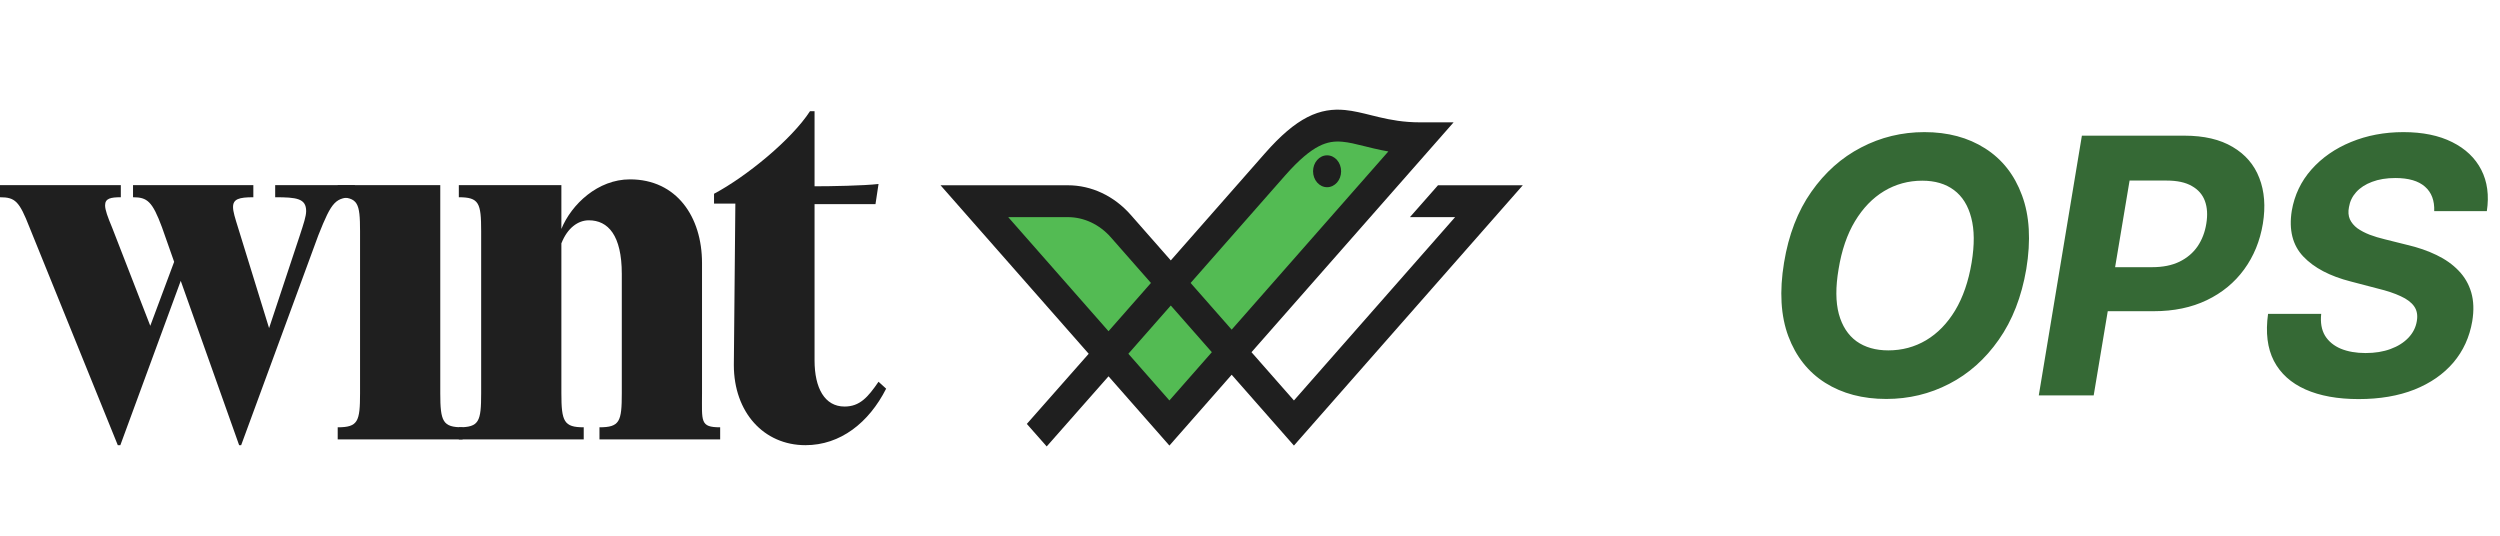
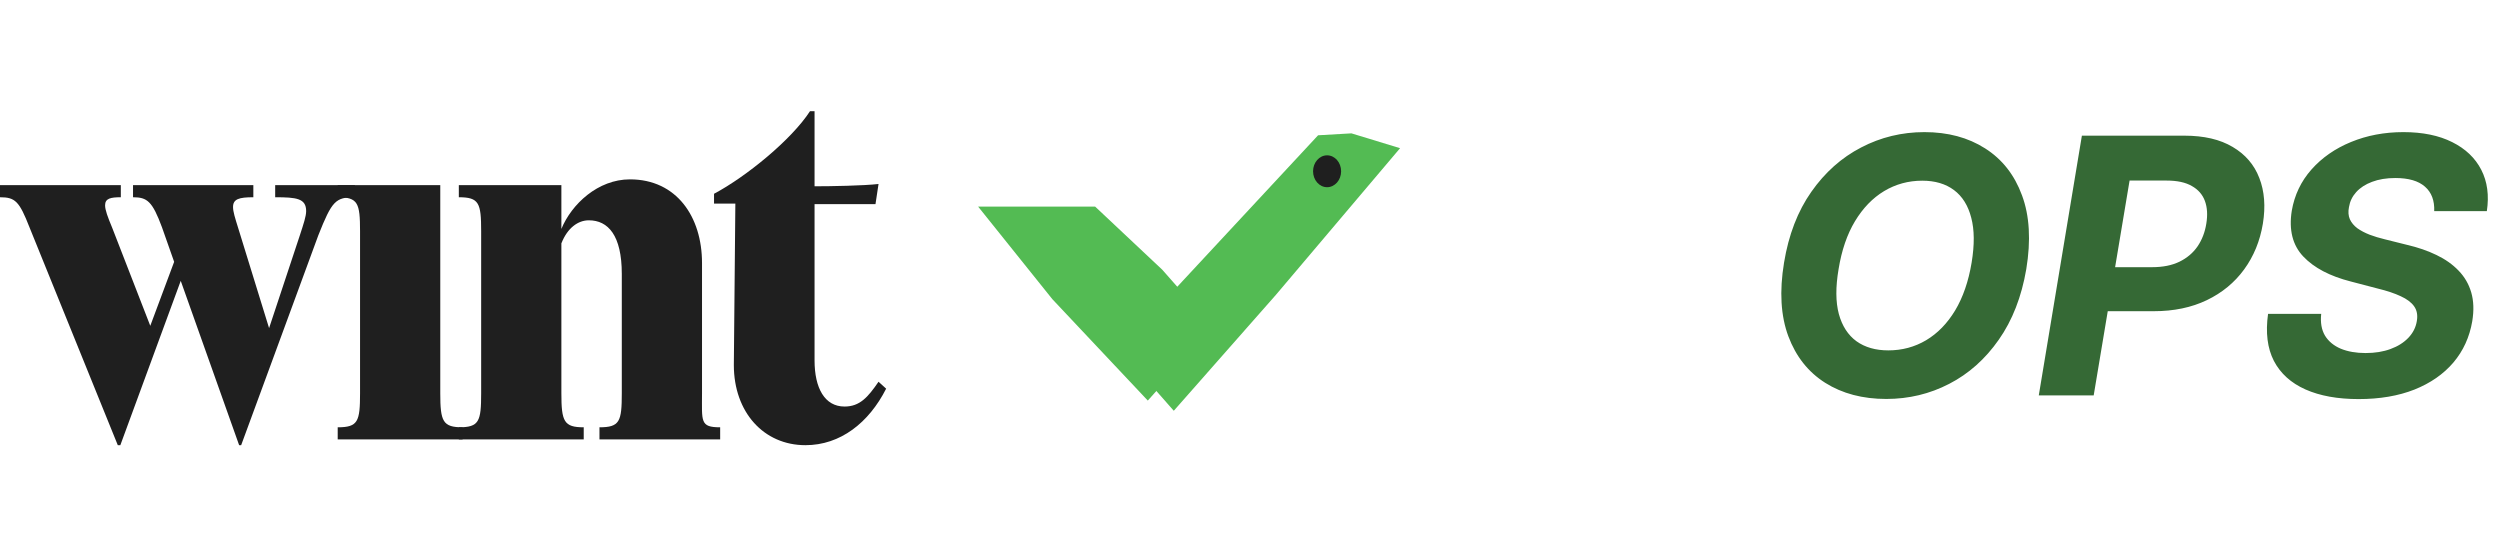
<svg xmlns="http://www.w3.org/2000/svg" width="196" height="42" viewBox="0 0 196 42" fill="none">
  <g clip-path="url(#clip0_1053_4845)">
    <path d="M87.76 27.363L103.338 10.606L105.953 10.455L109.765 11.618L100.04 23.106L92.025 32.205L87.76 27.363Z" fill="#53BB53" />
    <path d="M89.988 31.406L82.506 23.457L76.683 16.195L85.856 16.195L91.129 21.153L95.107 25.67L89.988 31.406Z" fill="#53BB53" />
    <path d="M105.144 13.428C105.144 14.117 104.652 14.677 104.044 14.677C103.436 14.677 102.944 14.117 102.944 13.428C102.944 12.738 103.436 12.178 104.044 12.178C104.652 12.178 105.144 12.738 105.144 13.428Z" fill="#1F1F1F" />
-     <path fill-rule="evenodd" clip-rule="evenodd" d="M103.4 11.465C102.707 11.821 101.858 12.501 100.738 13.775L93.344 22.184L96.563 25.844L108.846 11.874C108.434 11.803 108.05 11.72 107.691 11.636C107.412 11.571 107.159 11.508 106.923 11.449C106.286 11.29 105.781 11.165 105.269 11.116C104.637 11.055 104.064 11.125 103.4 11.465ZM98.117 27.612L113.963 9.591H111.31C110.061 9.591 109.049 9.404 108.136 9.189C107.931 9.141 107.722 9.089 107.511 9.037C106.828 8.866 106.124 8.691 105.455 8.626C104.511 8.535 103.552 8.646 102.494 9.189C101.465 9.717 100.4 10.623 99.18 12.01L91.79 20.416L88.652 16.847C87.345 15.36 85.57 14.525 83.72 14.525H73.738L85.354 27.735L80.503 33.236L82.061 35.001L86.908 29.503L91.681 34.932L96.563 29.38L101.444 34.932L119.387 14.525H112.739L110.54 17.023H112.739H114.081L101.444 31.396L98.117 27.612ZM95.008 27.612L91.79 23.952L88.463 27.735L91.681 31.396L95.008 27.612ZM86.908 25.967L90.235 22.184L87.095 18.612C86.2 17.595 84.986 17.023 83.72 17.023H79.044L86.908 25.967Z" fill="#1F1F1F" />
    <path d="M18.748 34.902H18.907L24.957 18.447C26.032 15.735 26.31 15.464 27.823 15.464V14.514H21.574V15.464C23.245 15.464 24.002 15.554 24.002 16.549C24.002 16.955 23.803 17.543 23.524 18.402L21.096 25.725L18.668 17.86C18.429 17.091 18.27 16.594 18.27 16.232C18.27 15.599 18.748 15.464 19.862 15.464V14.514H10.429V15.464C11.543 15.464 11.941 15.78 12.697 17.814L13.653 20.527L11.782 25.544L8.797 17.86C8.438 17.001 8.239 16.458 8.239 16.096C8.239 15.554 8.677 15.464 9.473 15.464V14.514H0V15.464C1.194 15.464 1.513 15.78 2.309 17.814L9.235 34.902H9.434L14.17 22.018L18.748 34.902Z" fill="#1F1F1F" />
    <path d="M28.228 18.131V30.833C28.228 33.048 28.069 33.5 26.476 33.5V34.45H36.268V33.5C34.716 33.5 34.517 33.048 34.517 30.833V14.514H26.476V15.464C28.069 15.464 28.228 15.916 28.228 18.131Z" fill="#1F1F1F" />
    <path d="M45.764 33.5C44.211 33.5 44.012 33.048 44.012 30.833V19.08C44.49 17.86 45.326 17.272 46.162 17.272C47.674 17.272 48.749 18.447 48.749 21.476V30.833C48.749 33.048 48.59 33.5 46.998 33.5V34.45H56.461V33.5C54.869 33.5 55.038 33.048 55.038 30.833V20.617C55.038 17.001 53.048 14.062 49.386 14.062C46.878 14.062 44.808 16.006 44.012 17.95V14.514H35.972V15.464C37.564 15.464 37.723 15.916 37.723 18.131V30.833C37.723 33.048 37.564 33.5 35.972 33.5V34.45H45.764V33.5Z" fill="#1F1F1F" />
    <path d="M55.98 15.192V15.961H57.652L57.533 28.618C57.533 32.325 59.881 34.902 63.145 34.902C65.891 34.902 68.12 33.139 69.474 30.472L68.877 29.929C68.041 31.15 67.404 31.873 66.21 31.873C64.657 31.873 63.861 30.426 63.861 28.257V16.006H68.638L68.877 14.424C67.722 14.559 65.135 14.605 63.861 14.605V8.719H63.503C62.07 10.934 58.528 13.836 55.98 15.192Z" fill="#1F1F1F" />
  </g>
  <path d="M158.861 21.097C158.49 23.271 157.77 25.117 156.703 26.635C155.643 28.153 154.347 29.306 152.815 30.095C151.291 30.884 149.647 31.278 147.884 31.278C146.034 31.278 144.44 30.858 143.101 30.016C141.768 29.174 140.804 27.957 140.207 26.366C139.611 24.769 139.498 22.843 139.869 20.59C140.227 18.409 140.94 16.559 142.007 15.041C143.074 13.517 144.377 12.357 145.915 11.561C147.453 10.759 149.107 10.358 150.876 10.358C152.713 10.358 154.297 10.782 155.629 11.631C156.968 12.479 157.933 13.706 158.523 15.31C159.119 16.907 159.232 18.836 158.861 21.097ZM154.575 20.59C154.807 19.191 154.797 18.017 154.545 17.07C154.3 16.115 153.849 15.393 153.193 14.902C152.537 14.412 151.708 14.166 150.707 14.166C149.62 14.166 148.623 14.438 147.714 14.982C146.813 15.525 146.051 16.314 145.428 17.348C144.811 18.375 144.384 19.625 144.145 21.097C143.906 22.502 143.913 23.675 144.165 24.616C144.423 25.558 144.884 26.27 145.547 26.754C146.216 27.232 147.048 27.47 148.043 27.47C149.123 27.47 150.111 27.205 151.006 26.675C151.907 26.138 152.666 25.359 153.283 24.338C153.899 23.311 154.33 22.061 154.575 20.59ZM159.84 31L163.22 10.636H171.254C172.792 10.636 174.055 10.931 175.043 11.521C176.037 12.105 176.733 12.917 177.131 13.957C177.535 14.992 177.628 16.185 177.409 17.537C177.184 18.896 176.693 20.092 175.938 21.126C175.188 22.154 174.214 22.956 173.014 23.533C171.814 24.109 170.429 24.398 168.858 24.398H163.737L164.304 20.947H168.729C169.564 20.947 170.277 20.805 170.866 20.52C171.463 20.228 171.937 19.827 172.288 19.317C172.64 18.8 172.868 18.206 172.974 17.537C173.087 16.854 173.051 16.261 172.865 15.757C172.679 15.253 172.338 14.862 171.841 14.584C171.35 14.299 170.691 14.156 169.862 14.156H166.959L164.145 31H159.84ZM190.842 16.553C190.875 15.724 190.633 15.084 190.116 14.633C189.605 14.183 188.833 13.957 187.799 13.957C187.096 13.957 186.487 14.057 185.969 14.256C185.452 14.448 185.038 14.716 184.727 15.061C184.422 15.399 184.233 15.79 184.16 16.234C184.087 16.599 184.11 16.917 184.229 17.189C184.355 17.461 184.551 17.696 184.816 17.895C185.088 18.087 185.409 18.256 185.781 18.402C186.152 18.541 186.546 18.66 186.964 18.76L188.714 19.197C189.569 19.396 190.338 19.662 191.021 19.993C191.71 20.324 192.287 20.732 192.751 21.216C193.221 21.7 193.553 22.27 193.745 22.926C193.937 23.582 193.964 24.335 193.825 25.183C193.612 26.43 193.119 27.51 192.343 28.425C191.568 29.333 190.55 30.039 189.291 30.543C188.031 31.04 186.573 31.288 184.916 31.288C183.272 31.288 181.883 31.037 180.749 30.533C179.616 30.029 178.791 29.283 178.273 28.296C177.763 27.301 177.611 26.072 177.816 24.607H181.982C181.909 25.289 182.009 25.859 182.281 26.317C182.559 26.767 182.973 27.109 183.523 27.341C184.074 27.566 184.72 27.679 185.462 27.679C186.198 27.679 186.851 27.573 187.421 27.361C187.998 27.149 188.465 26.854 188.823 26.476C189.181 26.098 189.4 25.664 189.479 25.173C189.559 24.716 189.489 24.331 189.271 24.02C189.052 23.708 188.701 23.443 188.217 23.224C187.739 22.999 187.146 22.8 186.437 22.628L184.309 22.071C182.665 21.653 181.422 21 180.58 20.112C179.738 19.224 179.437 18.027 179.675 16.523C179.888 15.29 180.401 14.213 181.217 13.291C182.039 12.363 183.073 11.644 184.319 11.133C185.572 10.617 186.941 10.358 188.425 10.358C189.937 10.358 191.213 10.62 192.254 11.143C193.294 11.661 194.053 12.383 194.531 13.311C195.008 14.239 195.154 15.32 194.968 16.553H190.842Z" fill="#356935" />
  <defs>
    <clipPath id="clip0_1053_4845">
      <rect width="130" height="28" fill="white" transform="translate(0 7)" />
    </clipPath>
  </defs>
</svg>